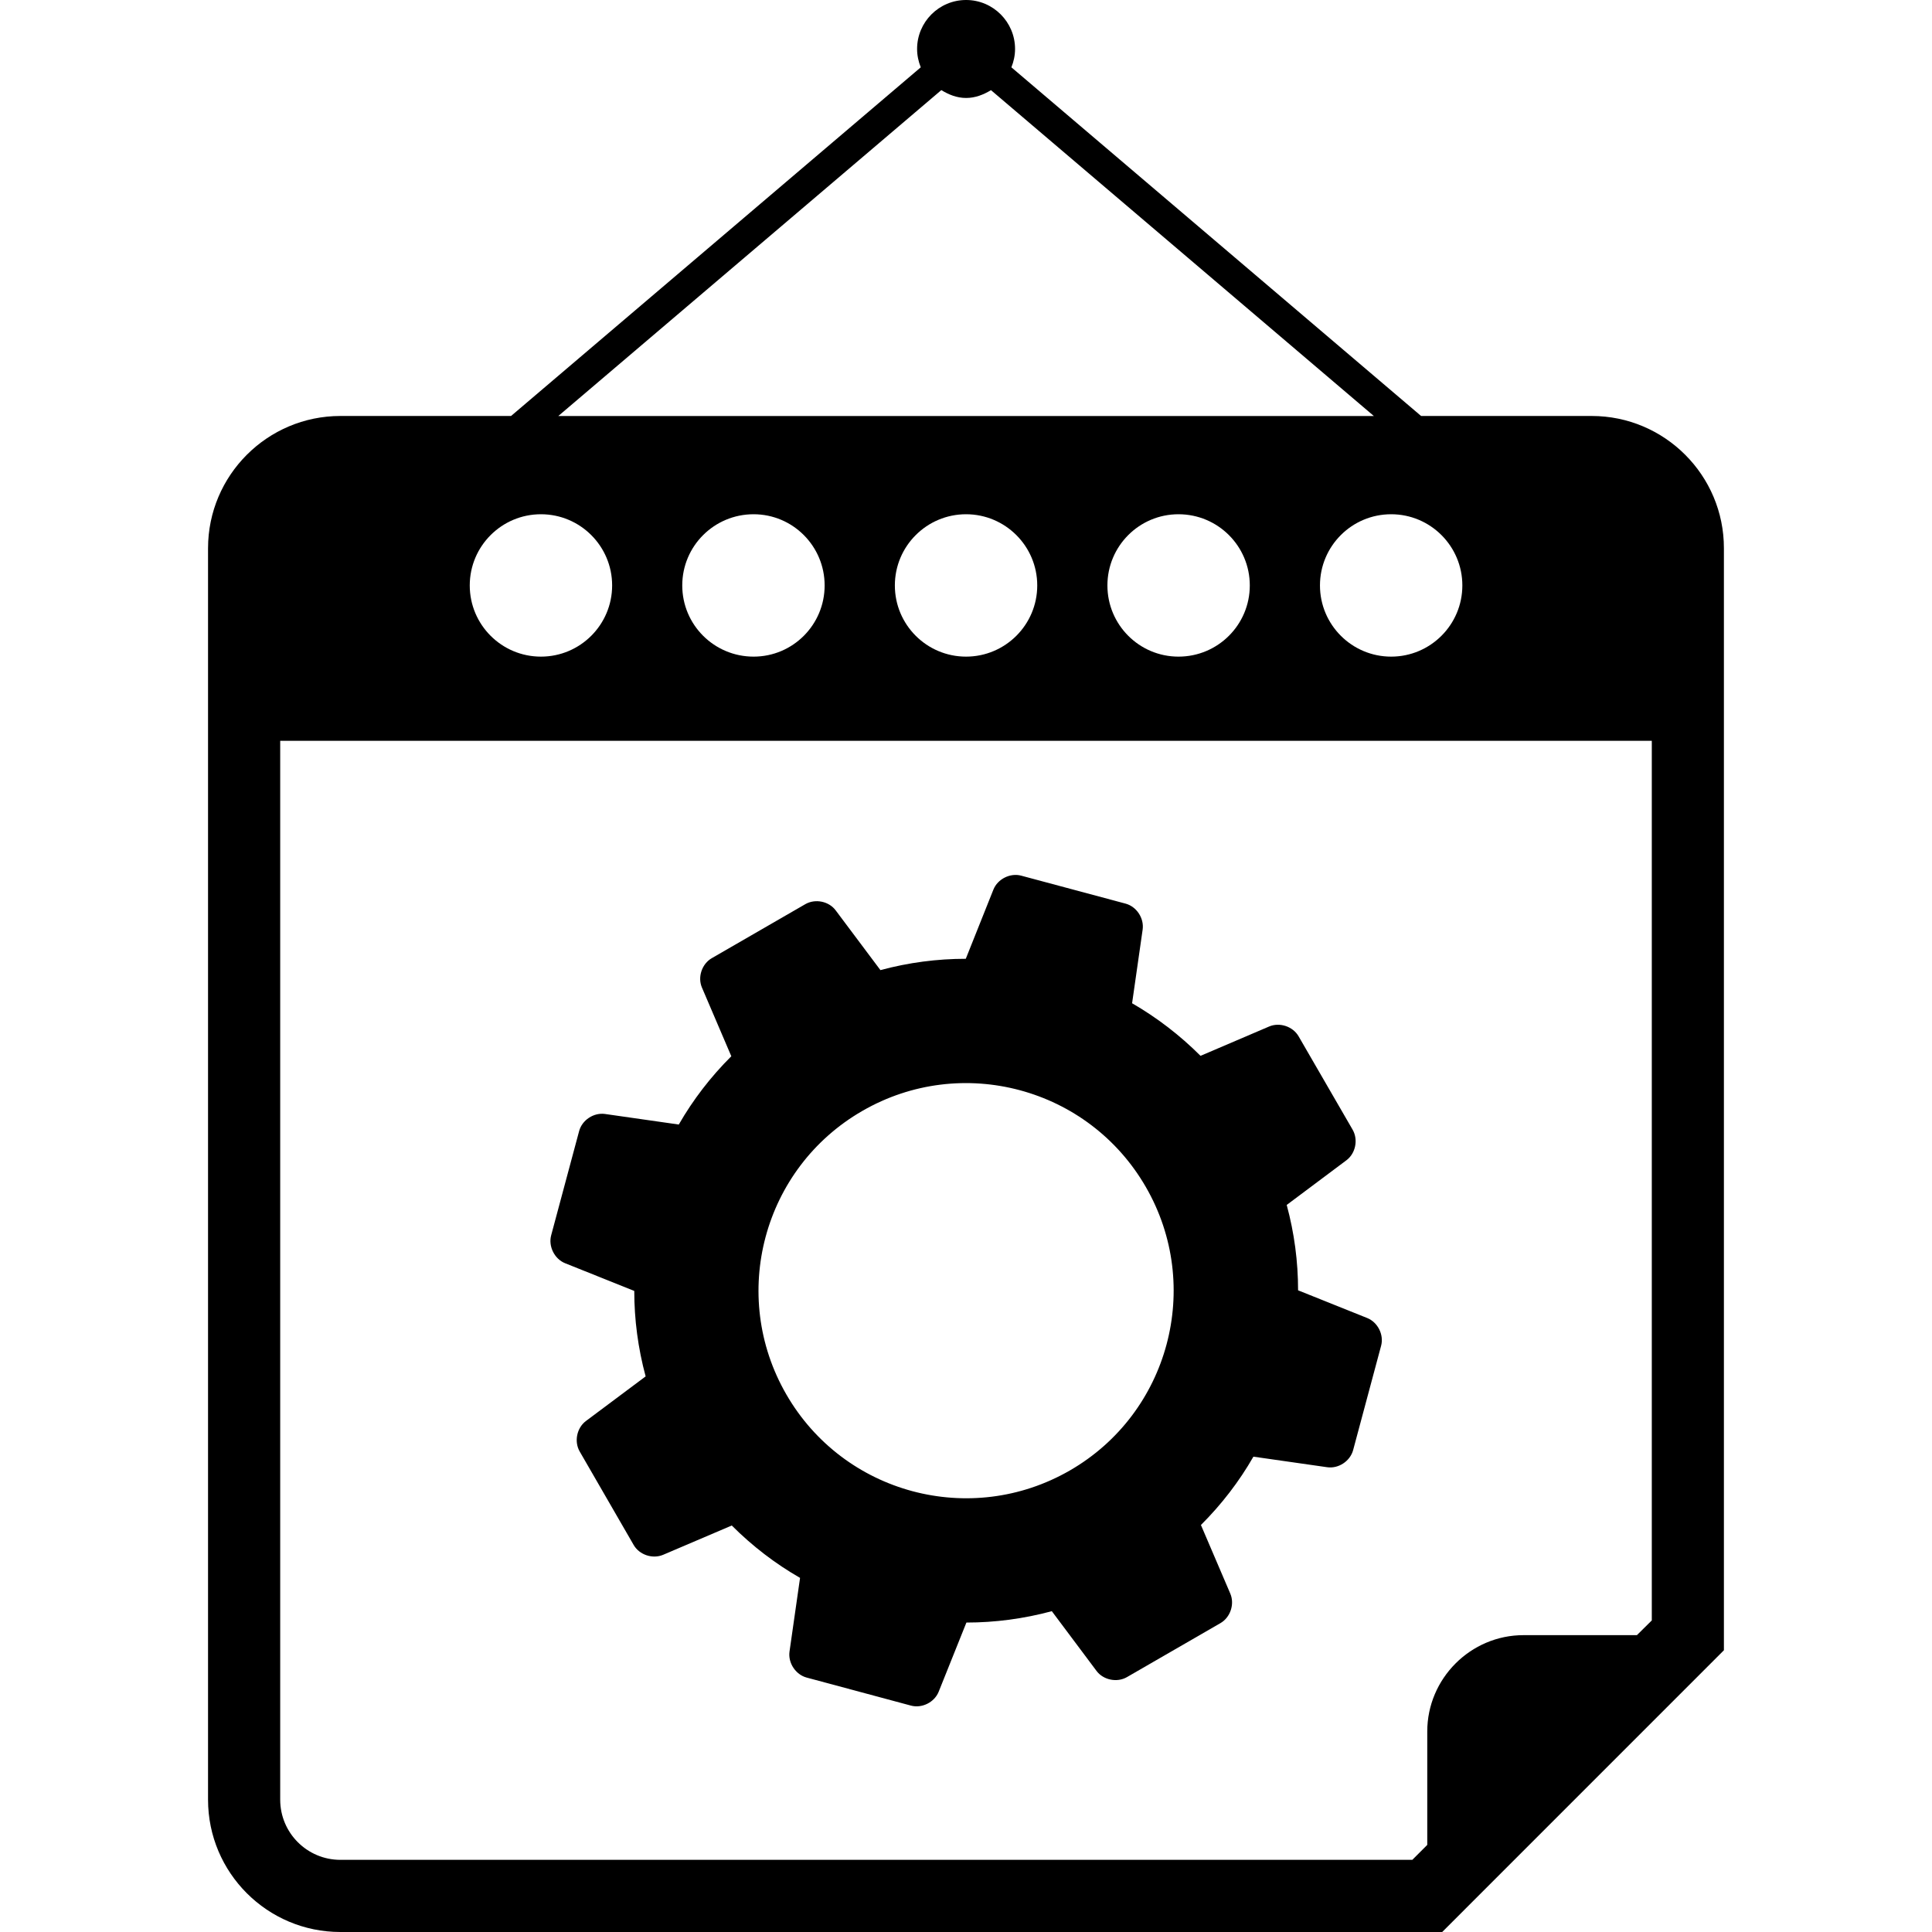
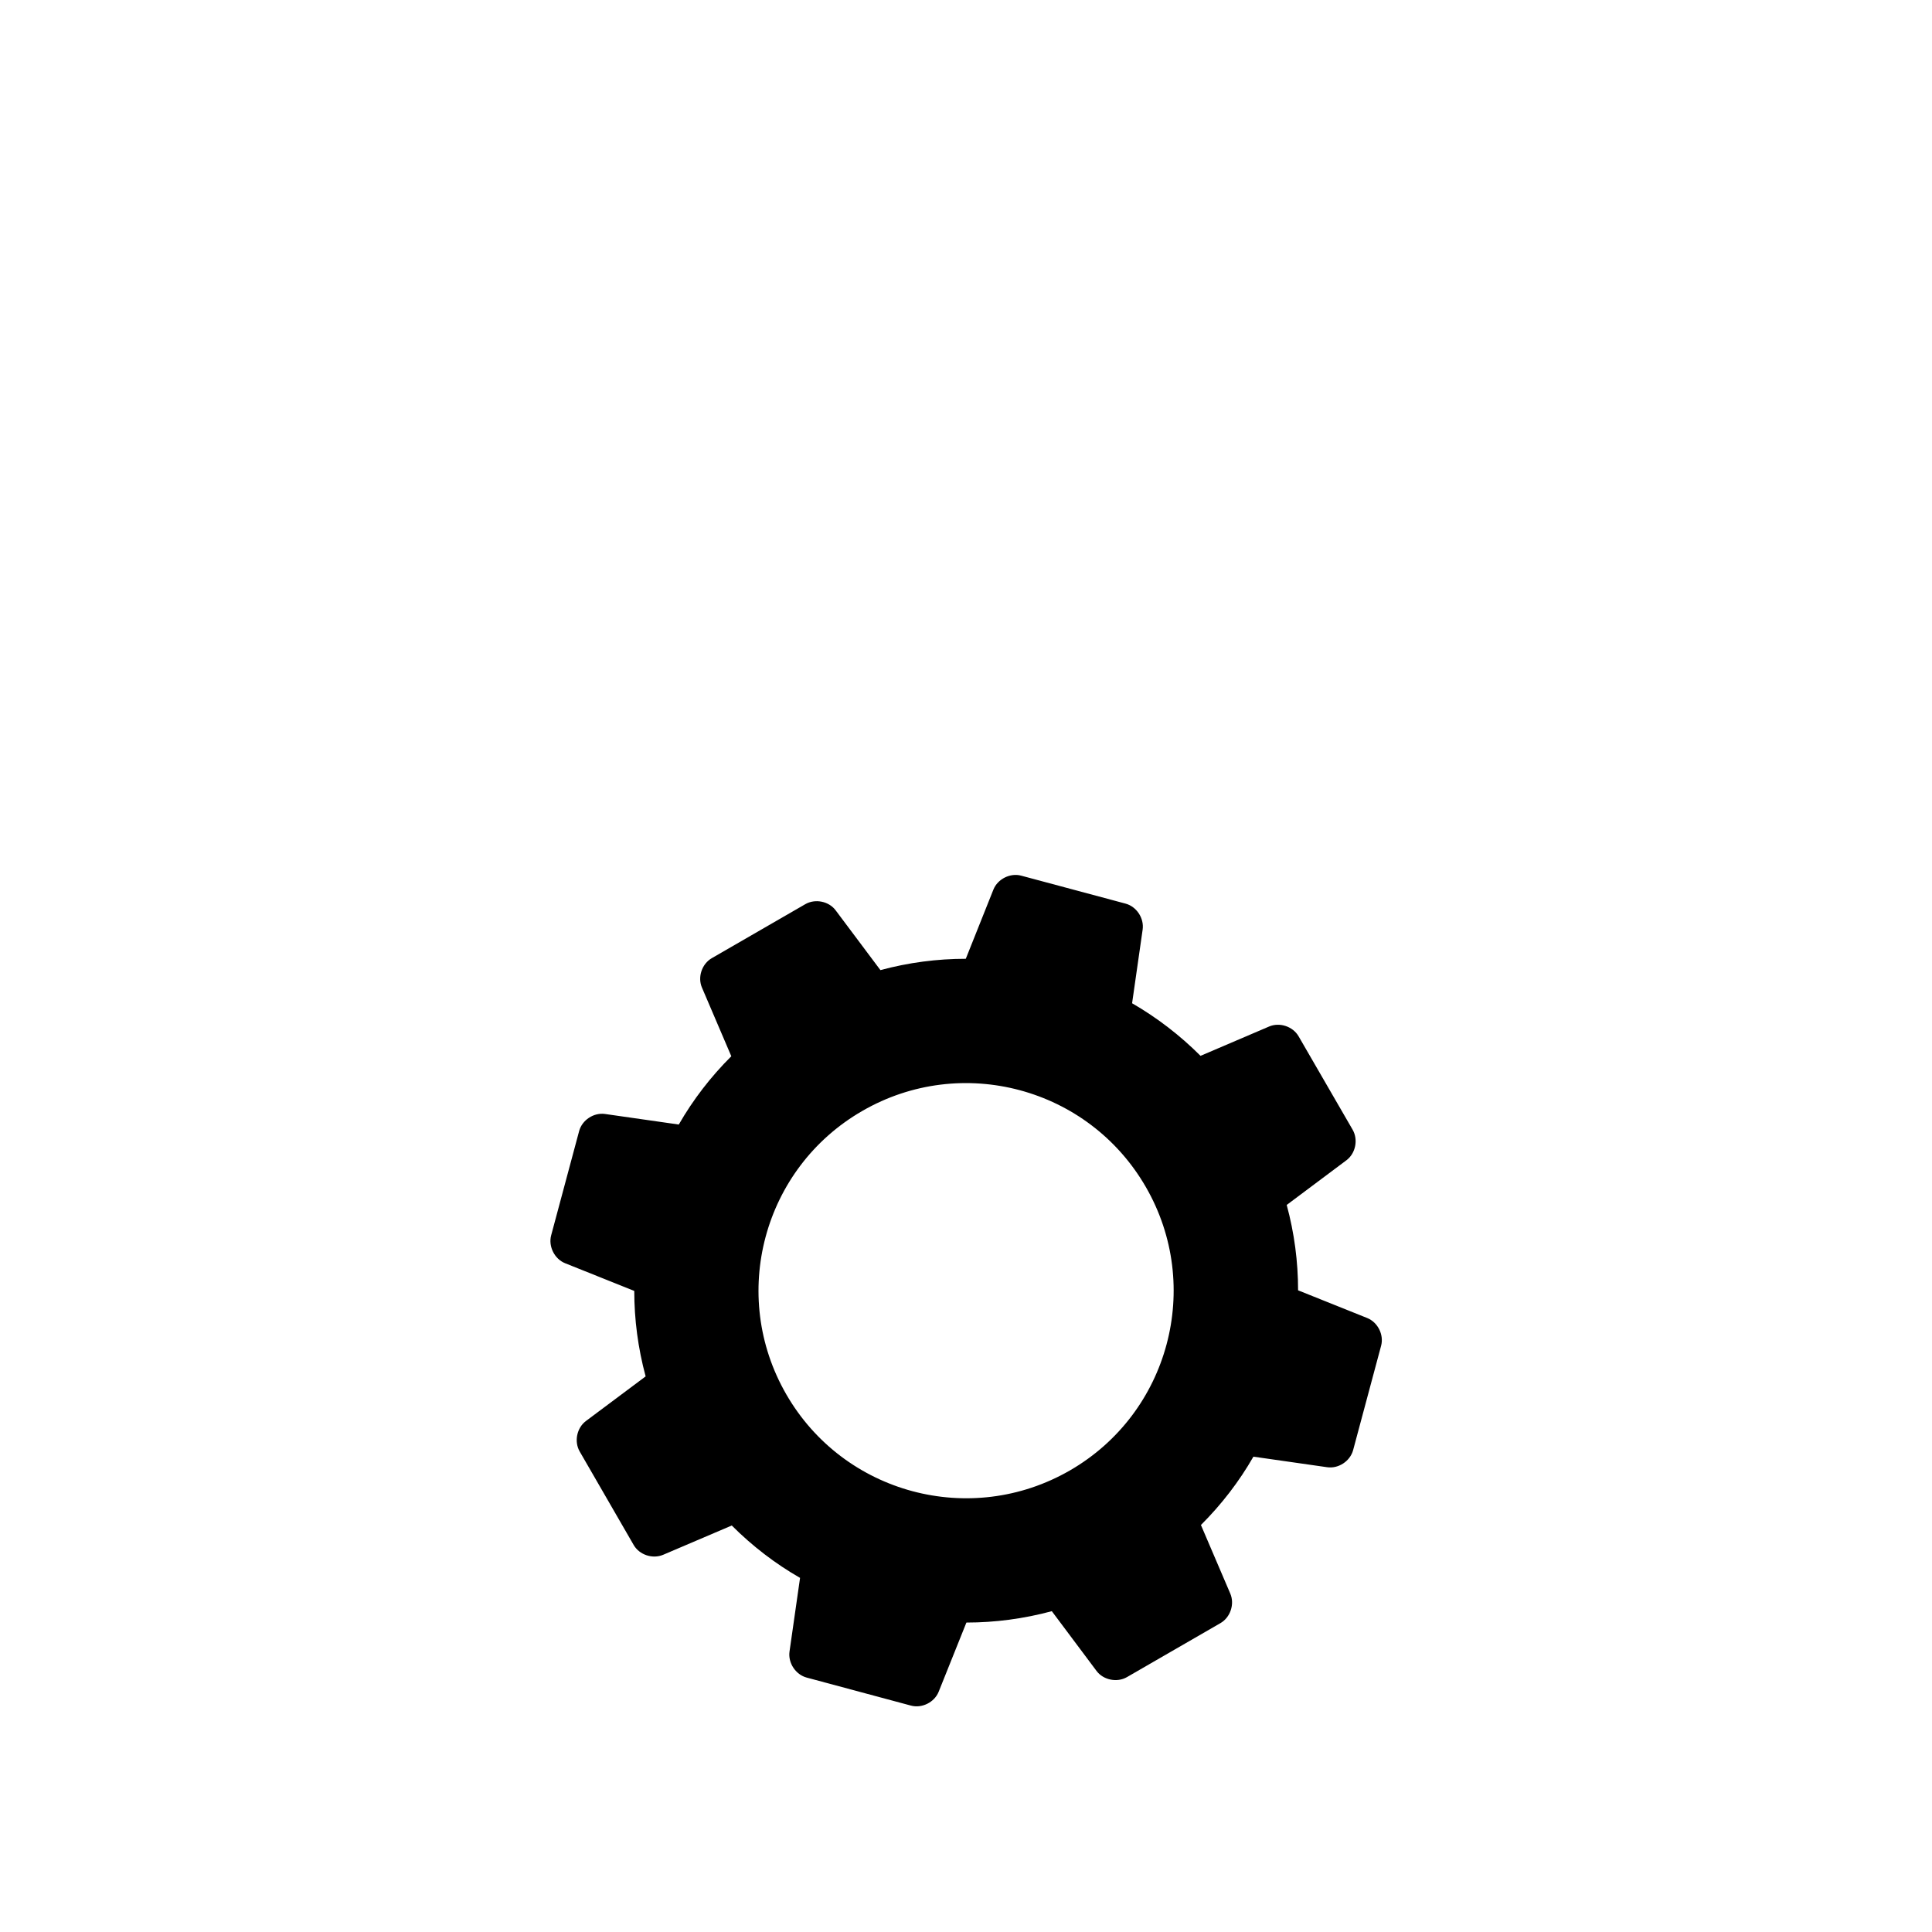
<svg xmlns="http://www.w3.org/2000/svg" fill="#000000" version="1.1" id="Capa_1" width="800px" height="800px" viewBox="0 0 37.884 37.885" xml:space="preserve">
  <g>
    <g>
-       <path d="M31.212,8.157h-3.346L19.832,1.32c0.045-0.111,0.072-0.233,0.072-0.36c0-0.529-0.431-0.96-0.96-0.96    c-0.531,0-0.961,0.431-0.961,0.96c0,0.127,0.027,0.249,0.072,0.36l-8.034,6.837H6.674c-1.432,0-2.595,1.164-2.595,2.595V35.29    c0,1.433,1.163,2.595,2.595,2.595h21.606l5.524-5.525V10.752C33.806,9.321,32.642,8.157,31.212,8.157z M28.675,11.48    c0,0.771-0.626,1.396-1.396,1.396s-1.396-0.625-1.396-1.396s0.625-1.396,1.396-1.396S28.675,10.71,28.675,11.48z M18.458,1.767    c0.144,0.088,0.304,0.154,0.486,0.154s0.341-0.065,0.488-0.153l7.508,6.39H10.947L18.458,1.767z M24.507,11.48    c0,0.771-0.625,1.396-1.398,1.396c-0.77,0-1.394-0.625-1.394-1.396s0.624-1.396,1.394-1.396    C23.882,10.084,24.507,10.71,24.507,11.48z M20.339,11.48c0,0.771-0.626,1.396-1.396,1.396c-0.771,0-1.396-0.625-1.396-1.396    s0.626-1.396,1.396-1.396S20.339,10.71,20.339,11.48z M16.17,11.48c0,0.771-0.623,1.396-1.393,1.396    c-0.774,0-1.399-0.625-1.399-1.396s0.625-1.396,1.399-1.396C15.547,10.084,16.17,10.71,16.17,11.48z M10.607,10.084    c0.771,0,1.396,0.626,1.396,1.396s-0.625,1.396-1.396,1.396s-1.396-0.625-1.396-1.396S9.837,10.084,10.607,10.084z M32.392,31.773    l-0.294,0.291h-2.224c-1.038,0-1.887,0.852-1.887,1.889v2.224l-0.293,0.293H6.674c-0.651,0-1.18-0.528-1.18-1.18V14.527H32.39    v17.247H32.392z" />
      <path d="M11.081,24.771l1.356,0.543c0,0.56,0.073,1.121,0.223,1.676l-1.171,0.875c-0.18,0.135-0.234,0.404-0.122,0.598    l1.059,1.834c0.112,0.193,0.371,0.279,0.578,0.191l1.345-0.574c0.404,0.404,0.854,0.749,1.339,1.027l-0.207,1.447    c-0.03,0.221,0.12,0.45,0.337,0.508l2.043,0.549c0.216,0.059,0.461-0.063,0.545-0.271l0.544-1.357    c0.559,0,1.121-0.074,1.675-0.223l0.877,1.172c0.133,0.178,0.402,0.233,0.596,0.121l1.834-1.059    c0.194-0.112,0.281-0.372,0.193-0.578l-0.576-1.346c0.404-0.403,0.751-0.854,1.029-1.34l1.447,0.207    c0.222,0.032,0.449-0.119,0.508-0.334l0.549-2.047c0.058-0.216-0.064-0.461-0.273-0.545l-1.355-0.543    c0-0.561-0.073-1.121-0.223-1.674l1.172-0.877c0.179-0.135,0.233-0.402,0.121-0.598l-1.06-1.832    c-0.112-0.194-0.372-0.28-0.578-0.192l-1.345,0.575c-0.405-0.405-0.855-0.75-1.342-1.031l0.207-1.445    c0.031-0.222-0.118-0.451-0.336-0.509l-2.045-0.548c-0.215-0.058-0.461,0.064-0.545,0.272l-0.542,1.358    c-0.559,0-1.121,0.073-1.674,0.222l-0.877-1.171c-0.133-0.18-0.402-0.234-0.596-0.122l-1.834,1.059    c-0.194,0.112-0.281,0.371-0.193,0.576l0.576,1.347c-0.405,0.403-0.751,0.854-1.03,1.339l-1.447-0.207    c-0.221-0.031-0.449,0.119-0.507,0.335l-0.549,2.046C10.75,24.441,10.873,24.688,11.081,24.771z M16.908,21.785    c1.947-1.125,4.436-0.457,5.56,1.49s0.457,4.436-1.488,5.559c-1.948,1.124-4.437,0.457-5.561-1.49S14.962,22.908,16.908,21.785z" />
    </g>
  </g>
</svg>